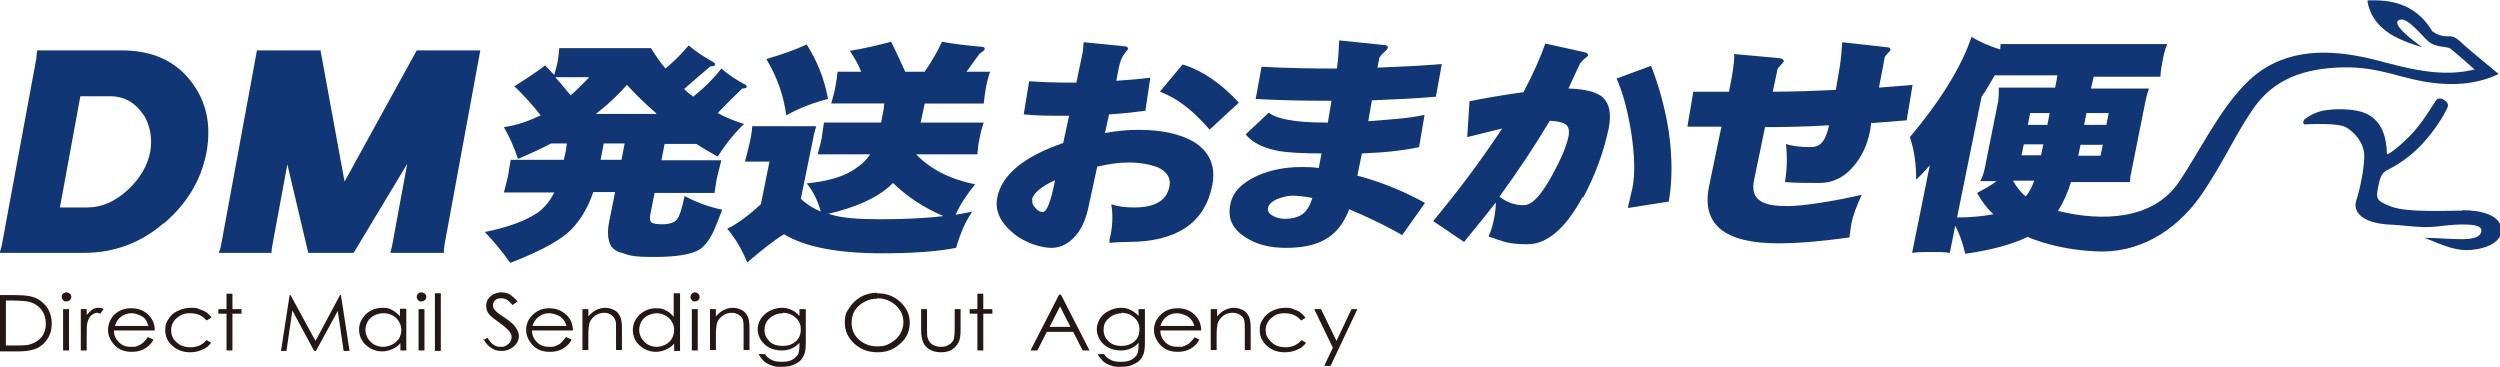
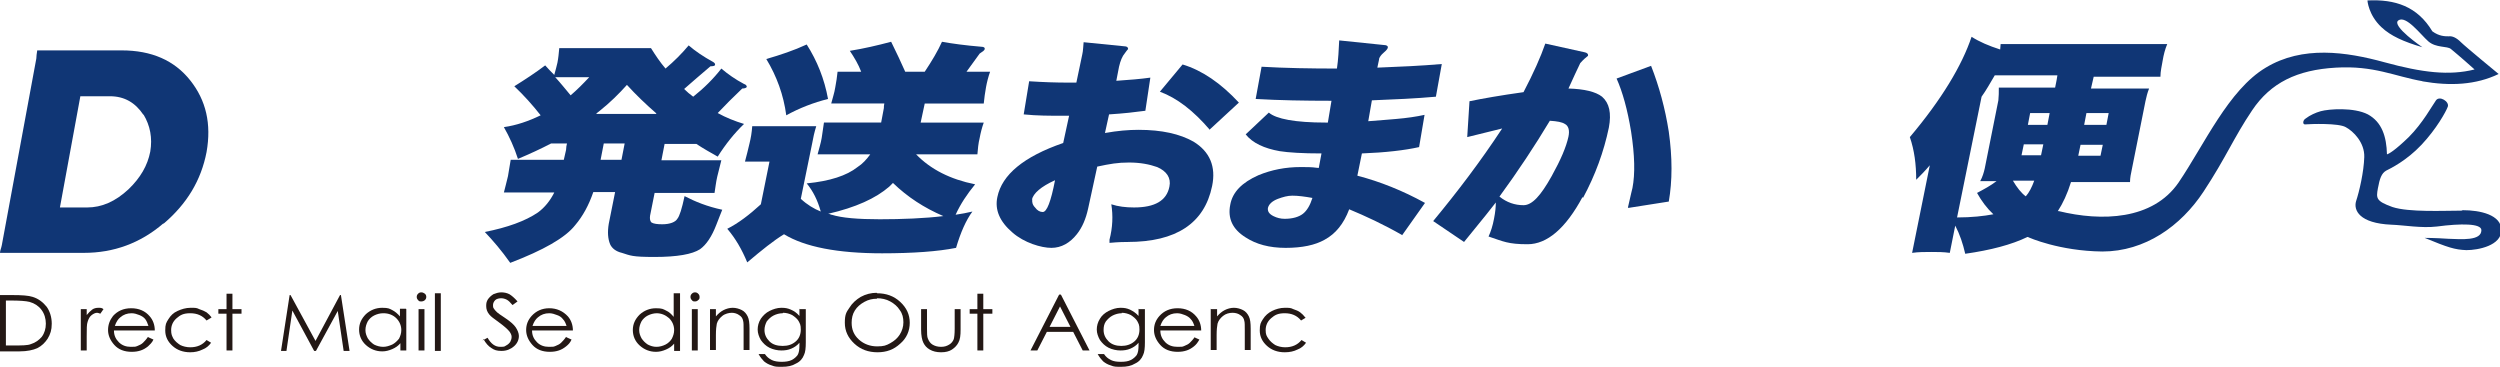
<svg xmlns="http://www.w3.org/2000/svg" id="_レイヤー_1" data-name="レイヤー_1" version="1.1" viewBox="0 0 550.7 80.8">
  <defs>
    <style>
      .st0 {
        fill: #103675;
      }

      .st1 {
        fill: #231815;
      }
    </style>
  </defs>
  <g>
    <g>
      <path class="st0" d="M36,49.2c-5.1,4.4-11,6.5-17.5,6.5H0c0-.5.3-1.1.4-1.7L8,12.9c0-.5.1-1.1.2-1.8h18.6c6.6,0,11.6,2.2,15.1,6.6,3.5,4.4,4.7,9.6,3.6,15.8-1.2,6.2-4.3,11.4-9.5,15.8ZM31.6,25.3c-1.8-2.7-4.2-4.1-7.4-4.1h-6.5l-4.5,24.5h6c3.2,0,6.2-1.3,9.1-4,2.6-2.5,4.2-5.2,4.8-8.3.5-3,0-5.7-1.5-8.2Z" />
-       <path class="st0" d="M86,55.7c0-.4.3-1,.4-1.7l3.3-17.9-11.8,19.6h-10l-4.6-19.5-3.3,17.8c-.1.6-.2,1.2-.2,1.7h-11.6c.2-.6.4-1.1.5-1.7l7.9-42.9h14l5.3,28.9,15.9-28.9h14l-7.9,42.9c0,.5-.2,1.1-.1,1.7h-11.6Z" />
    </g>
    <path class="st0" d="M143.4,10.6c1,1.6,2,3.1,3.2,4.5,1.9-1.6,3.6-3.3,5.1-5.1,1.5,1.3,3.3,2.5,5.3,3.6.4.2.6.5.5.7,0,.2-.4.3-1,.3-2.1,1.8-4,3.4-5.8,5,.6.6,1.3,1.2,2,1.7,2.4-1.9,4.5-4,6.2-6.2,1.4,1.2,3.1,2.4,5,3.4.4.1.6.4.6.6,0,.2-.4.4-1,.4-2,1.9-3.8,3.7-5.4,5.4,1.8,1,3.8,1.8,5.8,2.4-2.1,2-4.1,4.5-5.8,7.2-1.6-.9-3.2-1.8-4.7-2.8h-7l-.7,3.6h13.2c-.3,1.2-.6,2.4-.9,3.6-.3,1.3-.4,2.4-.6,3.6h-13.2l-1,5c-.1.7,0,1.2.3,1.5.5.3,1.3.4,2.4.4,1.7,0,2.9-.5,3.3-1.2.5-.6,1-2.2,1.6-5,2.3,1.2,5,2.3,8.3,3-.3.7-.7,1.8-1.3,3.3-1,2.6-2.2,4.4-3.6,5.4-1.7,1.1-5,1.7-10,1.7s-5.3-.3-7.2-.9c-1.3-.3-2.2-1-2.6-1.9-.5-1.2-.6-2.7-.3-4.5l1.4-7h-4.8c-1,2.9-2.3,5.3-4,7.3-2.2,2.8-7,5.5-14.3,8.3-1.9-2.7-3.8-4.9-5.6-6.8,5-1,8.9-2.4,11.7-4.3,1.5-1.1,2.7-2.6,3.6-4.4h-11.1c.3-1.2.6-2.3.9-3.6.2-1.2.4-2.3.6-3.6h11.7l.5-2.2c0-.5.1-1,.2-1.4h-3.5c-2.3,1.2-4.7,2.3-7.3,3.4-.8-2.5-1.9-4.9-3.1-7,2.8-.4,5.4-1.3,8.1-2.6-1.8-2.3-3.7-4.4-5.8-6.4,2.4-1.5,4.7-3,6.8-4.6.6.7,1.3,1.4,2,2.1.3-1,.5-1.9.7-2.7.2-1,.3-2.1.4-3.2h20.4ZM125.7,21c1.4-1.2,2.7-2.5,4.1-4h-7.5c1.2,1.3,2.3,2.7,3.4,4ZM144.6,25c-2.3-2-4.5-4.1-6.5-6.3-1.7,1.9-3.7,3.9-6.1,5.8-.3.2-.5.4-.7.6h13.2ZM137.6,31.6h-4.6l-.7,3.6h4.6l.7-3.6Z" />
    <path class="st0" d="M199.7,15.8h4c1.6-2.4,2.9-4.6,3.8-6.6,2.2.4,5.1.8,8.7,1.1.5,0,.8.2.7.5,0,.3-.5.6-1.1,1l-2.9,4h5.2c-.4,1.1-.7,2.3-.9,3.4-.2,1.2-.4,2.4-.5,3.6h-13l-.9,4.2h13.9c-.4,1.1-.7,2.3-.9,3.4-.3,1.2-.4,2.4-.5,3.6h-13.5c3.2,3.3,7.5,5.5,13,6.6-1.8,2.2-3.2,4.3-4.3,6.7,1.3-.2,2.5-.4,3.7-.7-1.4,1.9-2.6,4.6-3.6,8-4,.8-9.5,1.2-16.3,1.2-9.8,0-17-1.4-21.6-4.2-2.3,1.4-4.9,3.5-8.1,6.2-1.2-2.9-2.6-5.3-4.4-7.4,2.4-1.2,4.9-3.1,7.4-5.4l1.9-9.4h-5.4c.4-1.4.7-2.8,1-4,.3-1.2.5-2.4.6-3.8h14.1c-.4,1.3-.7,2.6-.9,3.8l-2.5,12.2c1.4,1.3,2.9,2.2,4.4,2.8-.7-2.5-1.7-4.5-3.1-6.2,5.1-.5,8.8-1.7,11.2-3.6,1.1-.7,2-1.7,2.8-2.8h-11.6c.3-1.2.7-2.4.9-3.6.2-1.1.3-2.3.5-3.4h12.6l.6-3.2c0-.3,0-.6.1-1h-11.7c.3-1.2.7-2.3.9-3.6.2-1.1.4-2.3.5-3.4h5.2c-.6-1.6-1.5-3.1-2.5-4.6,3.1-.5,6.1-1.2,9.1-2,1.2,2.4,2.2,4.6,3.1,6.6ZM182.4,21.8c-3.2.8-6.3,2-9.2,3.6-.6-4.5-2.1-8.6-4.4-12.4,3.1-.9,6.1-1.9,8.9-3.2,2.3,3.6,3.9,7.6,4.7,12ZM183.2,47.3c2.2.7,5.8,1,10.6,1s10-.2,14-.7c-4.2-1.8-7.9-4.2-11.1-7.3-.3.3-.5.5-.8.8-3,2.6-7.4,4.6-13.5,6,.3,0,.5.1.7.2Z" />
    <path class="st0" d="M248.5,53.3c-.7,0-2,0-4.1.2v-.7c.7-2.7.8-5.3.4-7.8,1.5.5,3.2.7,5,.7,4.6,0,7.2-1.5,7.8-4.6.4-1.9-.6-3.4-2.7-4.3-1.7-.6-3.7-1-6.2-1s-4.2.3-7,.9l-2,9.2c-.5,2.3-1.3,4.2-2.5,5.7-1.5,1.9-3.4,3-5.6,3s-6-1.1-8.6-3.4c-2.8-2.4-3.9-5-3.3-7.8,1-4.9,5.8-8.9,14.5-11.9l1.3-6h-1.3c-2.9,0-5.8,0-8.7-.3l1.2-7.3c3,.2,5.9.3,8.8.3h1.6l1.3-6.2c.2-.8.2-1.8.3-2.7l9,.9c.5,0,.8.2.8.6-.2.2-.4.5-.7.9-.6.7-1,1.7-1.3,3-.2,1-.4,2.1-.6,3.1,2.9-.2,5.4-.4,7.5-.7l-1.1,7.3c-2.2.3-4.8.6-8,.8l-.9,4.1c2.8-.5,5.2-.7,7.4-.7,5.1,0,9.1.9,12.1,2.6,3.6,2.2,5,5.5,4.1,9.8-1.7,8.2-7.9,12.3-18.6,12.3ZM227.4,43.9c-.1.5,0,1.2.6,1.8.5.7,1.1,1,1.7,1,.9,0,1.8-2.3,2.7-7-3.1,1.4-4.8,2.9-5.1,4.3ZM266.5,28.6c-3.6-4.2-7.2-7-11-8.4l5-6c4.3,1.3,8.4,4.1,12.4,8.4l-6.5,6Z" />
    <path class="st0" d="M308.9,51.8c-4.2-2.4-8.1-4.2-11.7-5.7-1.2,3.2-3,5.4-5.4,6.7-2.1,1.2-5,1.8-8.6,1.8s-6.5-.8-8.8-2.3c-2.9-1.8-4-4.2-3.4-7.2.5-2.8,2.6-4.9,6.2-6.5,2.9-1.2,6-1.8,9.3-1.8s2.6.1,4,.2l.6-3.2c-4.2,0-7.3-.2-9.2-.5-3.4-.6-6-1.8-7.5-3.7l5.1-4.8c1.6,1.4,5.8,2.2,12.5,2.2h.5l.8-4.8c-5.9,0-11.5-.1-16.7-.4l1.3-7.1c5.2.3,10.8.4,16.6.4.3-2,.4-4.1.5-6.2l9.7,1c.8,0,1.1.3,1,.6,0,.2-.3.6-.9,1.1-.6.5-.9,1-1,1.3,0,.3-.2.9-.4,2,5-.2,9.7-.4,14.2-.8l-1.3,7.2c-4.4.4-9.1.6-14.1.8-.3,1.5-.5,3.1-.8,4.6,2.8-.2,4.9-.4,6.2-.5,2.3-.2,4.4-.5,6.2-.9l-1.2,7.1c-3.1.7-7.4,1.2-12.6,1.4l-1,4.9c5,1.3,10,3.3,14.9,6l-5.1,7.2ZM284.7,43.1c-1.1,0-2.1.3-3.2.7-1.3.5-2,1.2-2.2,2-.1.7.2,1.3,1.2,1.8.8.4,1.6.6,2.5.6,1.7,0,3.1-.4,4-1.1.9-.7,1.6-1.9,2.1-3.5-1.7-.3-3.1-.5-4.5-.5Z" />
    <path class="st0" d="M348.6,43.4c-3.7,6.9-7.8,10.4-12.1,10.4s-5.3-.6-8.6-1.7c.5-1.1.9-2.3,1.2-3.9.3-1.5.4-2.7.4-3.6-.6.8-2.9,3.7-7,8.7l-6.8-4.6c5.3-6.4,10.4-13.1,15.2-20.4l-7.7,1.9.5-7.9c2.9-.6,6.9-1.3,11.9-2,2.2-4.2,3.8-7.8,4.8-10.7l8.6,1.9c.6.1.9.4.8.8-.4.3-1,.8-1.7,1.6-.6,1.3-1.5,3.1-2.6,5.6,3.5.1,6,.7,7.4,1.8,1.6,1.4,2.1,3.6,1.5,6.8-1.1,5.3-3,10.5-5.7,15.5ZM344.7,27.3c-.6-.4-1.7-.6-3.3-.7-3.3,5.5-7,11.1-11.1,16.7,1.6,1.3,3.4,1.9,5.3,1.9s3.8-2.1,6.2-6.4c2-3.6,3.2-6.4,3.7-8.7.3-1.4,0-2.4-.8-2.8ZM358.6,45.7c.6-2.8,1-4.2,1-4.3.6-3.1.5-7.2-.3-12.4-.8-4.9-1.9-8.8-3.2-11.7l7.6-2.8c1.8,4.6,3.1,9.4,3.9,14.5.8,5.7.8,10.8,0,15.4l-8.9,1.4Z" />
-     <path class="st0" d="M412.2,27c-.1.8-.2,1.5-.3,2-.6,3-1.8,5.5-3.5,7.5-2.1,2.6-4.7,3.8-7.6,3.8s-5.4,0-7.6-.2c.5-3.1.5-5.9.2-8.4,1.3.5,3.2.7,5.5.7s3.3-1.6,4-4.8c-5,.3-9.7.4-14.1.4l-2.4,11.6c-.5,2.3,0,3.9,1.6,4.8,1.2.7,3.1,1,5.8,1s9-.8,16.3-2.5c-1.2,2.6-1.9,4.6-2.2,6-.2.8-.3,1.9-.5,3.4-5.7.8-11,1.3-15.7,1.3-11.9,0-17-4.2-15.2-12.7.2-.9,1.1-5.3,2.7-13-2.5,0-5,0-7.5,0l1.3-7.7c2.6,0,4.1,0,4.5,0s1.3,0,3.4,0v-.2c.8-3.9,1.2-6.6,1.1-8.1l9.9.9c.8.1,1.1.4,1,.8,0,0-.3.4-.7.8-.4.4-.7.8-.7,1,0,.3-.4,1.9-1,4.8,5,0,9.6-.2,13.9-.4.4-2.3.7-4.1.9-5.3.3-2,.4-3.7.5-5.2l9.8,1.1c.7,0,.9.3.8.7,0,.1-.4.4-.8.9-.3.3-.5.6-.5,1l-1.2,6.3c2.5-.2,5-.4,7.4-.6l-1.3,7.8c-2.3.2-4.8.4-7.5.6Z" />
    <path class="st0" d="M542.2,46.4c-3.8,0-11.6.4-15.2-.8-3.6-1.3-3.6-1.9-3.2-4.1.4-2.2.8-3.3,1.8-3.9,1-.5,4.5-2.2,7.8-5.7,3.3-3.5,5.4-7.3,5.8-8.4.4-1.1-1.8-2.5-2.6-1.4-.8,1.1-2.9,5-6,8.1-3.1,3-4.4,3.7-4.8,3.8-.1-3.9-1.1-7.1-4.2-8.8-3.1-1.6-8.6-1.2-10.4-.7-1.1.3-2.4.9-3.3,1.6-.7.4-.7,1.4-.1,1.3,1.3-.1,7.3-.3,8.9.6,1.7.9,4.2,3.4,4.1,6.6-.1,3.3-1.1,7.6-1.8,9.7-.6,2,.7,4.9,7.8,5.2,2.8.1,6.6.8,10,.4,5.3-.7,9.8-.7,9.8.8,0,2.4-4.4,2-7.3,1.9-2.9-.2-5.2-.2-5.2-.2,5.1,2.1,6.6,2.6,9.2,2.7,2.6,0,7.7-1,7.7-4.4s-4.7-4.4-8.5-4.4ZM533.5,17.9c6.3,1.1,11.9.8,16.9-1.6,0,0-7.3-6-8.3-7-1-1-1.9-1.4-2.7-1.3-.8,0-2.1,0-3.6-1.1-3.3-5.5-8.2-7.1-14.3-6.8,0,0,.2,3.2,3.1,5.9,2,1.9,4.9,3.2,9,4.4,0,0-6.9-4.7-5.3-5.9,1.7-1.2,4.9,3.1,6.6,4.6,1.7,1.5,4.2,1,5,1.7.8.7,1.4,1.1,5.2,4.5-5.6,1.4-11.5.7-19.9-1.6-8.4-2.3-18-3.7-26.1,1.2-8.2,4.9-13.5,16.9-19.2,25.3-5.7,8.3-17,8.6-26.4,6.3h0c0,0-.1,0-.2,0,1.1-1.7,2.1-3.8,2.9-6.4h13c0-.9.2-1.9.4-2.8l3-15c.2-.9.4-1.8.8-2.8h-12.8l.6-2.6h14.7c0-1.2.3-2.4.5-3.6.2-1.2.5-2.4,1-3.6h-36.7c0,.4-.1.8-.1,1.2-2.5-.8-4.6-1.7-6.3-2.8-2.1,6.3-6.6,13.8-13.6,22.1,1,2.9,1.4,6,1.4,9.4,1-1,2-2,3-3.2l-3.9,19.3c1.4-.2,2.8-.2,4.2-.2s2.7,0,4.1.2l1.2-6c1,1.9,1.7,4,2.2,6.2,5.6-.8,10.2-2,13.7-3.7,0,0,.2,0,.3.1h0s6.7,3,16.2,3.1c9.4,0,17.3-5.6,22.3-13.2,5-7.6,6.6-11.8,10.7-17.9,4.1-6.1,9.9-8.9,18.4-9.4,8.5-.5,12.9,1.9,19.2,3ZM459.6,24.9h4.9l-.5,2.6h-4.9l.5-2.6ZM458.2,31.9h5l-.5,2.4h-4.9l.5-2.4ZM446.3,43.3c-1.1-.8-2-2-2.9-3.5h4.7c-.5,1.4-1.1,2.6-1.9,3.5ZM449.6,34.2h-4.3l.5-2.4h4.3l-.5,2.4ZM451,27.5h-4.3l.5-2.6h4.3l-.5,2.6ZM452.9,18.3l-.2,1h-12.4c0,1,0,1.9-.1,2.8l-3,15c-.2.9-.5,1.9-1,2.8h3.6c-1.3,1-2.8,1.8-4.3,2.6,1,1.8,2.2,3.4,3.6,4.7-2.1.4-4.8.7-8,.7l5.4-26.6c1-1.4,1.9-3,2.9-4.7h13.8c-.1.7-.2,1.2-.3,1.7Z" />
  </g>
  <g>
    <path class="st1" d="M0,77.3v-12.3h2.8c2,0,3.5.1,4.4.4,1.3.4,2.3,1.2,3.1,2.2.7,1,1.1,2.3,1.1,3.7s-.3,2.3-.9,3.3c-.6.9-1.3,1.6-2.3,2.1-.9.4-2.2.7-3.9.7H0ZM1.3,76.1h1.6c1.9,0,3.2,0,3.9-.3,1-.3,1.8-.9,2.4-1.6.6-.8.9-1.8.9-2.9s-.3-2.2-1-3.1c-.6-.8-1.5-1.4-2.6-1.7-.8-.2-2.2-.3-4.2-.3h-1v10Z" />
-     <path class="st1" d="M14.6,64.4c.3,0,.5.1.8.3.2.2.3.4.3.7s-.1.5-.3.7c-.2.2-.5.3-.8.3s-.5,0-.7-.3c-.2-.2-.3-.4-.3-.7s0-.5.3-.7c.2-.2.5-.3.7-.3ZM13.9,68.1h1.3v9.1h-1.3v-9.1Z" />
    <path class="st1" d="M17.8,68.1h1.3v1.3c.4-.5.8-.9,1.2-1.2.4-.3.9-.4,1.4-.4s.7,0,1.1.3l-.7,1c-.3-.1-.5-.2-.7-.2-.4,0-.8.2-1.2.5-.4.3-.7.8-.9,1.5-.2.5-.2,1.6-.2,3.2v3.1h-1.3v-9.1Z" />
    <path class="st1" d="M32.7,74.3l1.1.5c-.3.7-.8,1.1-1.2,1.5-.5.4-1,.7-1.6.9-.6.2-1.2.3-2,.3-1.6,0-2.9-.5-3.8-1.5-.9-1-1.4-2.1-1.4-3.3s.4-2.2,1.1-3.1c1-1.1,2.3-1.7,4-1.7s3.1.6,4.1,1.8c.7.8,1.1,1.9,1.1,3.1h-9c0,1.1.4,1.9,1.1,2.6.7.7,1.6,1,2.6,1s1,0,1.5-.2c.5-.2.9-.4,1.2-.7.3-.3.7-.7,1.1-1.3ZM32.7,71.8c-.2-.6-.4-1.1-.7-1.5-.3-.4-.8-.7-1.3-.9-.5-.2-1.1-.4-1.7-.4-1,0-1.8.3-2.5.9-.5.4-.9,1-1.2,1.9h7.4Z" />
    <path class="st1" d="M46.5,70l-1,.6c-.9-1.1-2.1-1.6-3.6-1.6s-2.2.4-3,1.1c-.8.7-1.2,1.6-1.2,2.6s.2,1.3.5,1.9c.4.6.9,1,1.5,1.4.6.3,1.4.5,2.2.5,1.5,0,2.7-.5,3.6-1.6l1,.6c-.5.7-1.1,1.2-1.9,1.5-.8.4-1.7.6-2.7.6-1.6,0-2.9-.5-3.9-1.4-1-.9-1.6-2-1.6-3.4s.2-1.7.7-2.5c.5-.8,1.1-1.4,2-1.8.9-.4,1.8-.7,2.9-.7s1.3,0,1.9.3c.6.2,1.1.4,1.6.7.4.3.8.7,1.1,1.1Z" />
    <path class="st1" d="M49.9,64.7h1.3v3.4h2v1h-2v8.1h-1.3v-8.1h-1.8v-1h1.8v-3.4Z" />
    <path class="st1" d="M61.9,77.3l1.9-12.3h.2l5.5,10.1,5.4-10.1h.2l1.9,12.3h-1.3l-1.3-8.8-4.8,8.8h-.4l-4.8-8.9-1.3,8.9h-1.3Z" />
    <path class="st1" d="M89.5,68.1v9.1h-1.3v-1.6c-.5.6-1.1,1-1.8,1.3-.7.3-1.4.5-2.2.5-1.4,0-2.6-.5-3.6-1.4-1-.9-1.5-2.1-1.5-3.4s.5-2.4,1.5-3.4c1-.9,2.2-1.4,3.6-1.4s1.6.2,2.2.5c.6.3,1.2.8,1.7,1.4v-1.7h1.3ZM84.4,69c-.7,0-1.4.2-2,.5-.6.3-1.1.8-1.4,1.3-.3.6-.5,1.2-.5,1.9s.2,1.2.5,1.8c.4.6.8,1,1.4,1.4.6.3,1.3.5,2,.5s1.3-.2,2-.5c.6-.3,1.1-.8,1.5-1.3.3-.6.5-1.2.5-1.9,0-1-.4-1.9-1.1-2.6-.7-.7-1.7-1.1-2.8-1.1Z" />
    <path class="st1" d="M92.8,64.4c.3,0,.5.1.8.3.2.2.3.4.3.7s-.1.5-.3.7c-.2.2-.5.3-.8.3s-.5,0-.7-.3c-.2-.2-.3-.4-.3-.7s.1-.5.3-.7c.2-.2.4-.3.7-.3ZM92.2,68.1h1.3v9.1h-1.3v-9.1Z" />
    <path class="st1" d="M95.8,64.6h1.3v12.7h-1.3v-12.7Z" />
    <path class="st1" d="M106.3,75l1.1-.6c.8,1.4,1.7,2,2.8,2s.9-.1,1.3-.3c.4-.2.7-.5.9-.8.2-.4.3-.7.3-1.1s-.2-.8-.5-1.2c-.4-.5-1.2-1.2-2.3-2-1.1-.8-1.8-1.3-2.1-1.7-.5-.6-.7-1.2-.7-1.9s.1-1,.4-1.5c.3-.4.7-.8,1.2-1.1.5-.2,1.1-.4,1.7-.4s1.2.1,1.8.4c.5.3,1.1.8,1.8,1.6l-1.1.8c-.5-.6-.9-1-1.3-1.2-.4-.2-.8-.3-1.2-.3s-1,.1-1.3.4c-.3.3-.5.7-.5,1.1s0,.5.2.8c.1.2.4.5.7.8.2.2.8.6,1.7,1.2,1.2.8,2,1.5,2.4,2.1.4.6.7,1.3.7,1.9,0,.9-.4,1.7-1.1,2.3-.7.6-1.6,1-2.7,1s-1.6-.2-2.2-.6c-.7-.4-1.3-1.1-1.8-2Z" />
    <path class="st1" d="M124.8,74.3l1.1.5c-.3.7-.7,1.1-1.2,1.5-.5.4-1,.7-1.6.9-.6.2-1.2.3-2,.3-1.6,0-2.9-.5-3.8-1.5-.9-1-1.4-2.1-1.4-3.3s.4-2.2,1.2-3.1c1-1.1,2.3-1.7,3.9-1.7s3,.6,4.1,1.8c.7.8,1.1,1.9,1.1,3.1h-9c0,1.1.4,1.9,1.1,2.6.7.7,1.6,1,2.6,1s1,0,1.5-.2c.5-.2.9-.4,1.2-.7.3-.3.7-.7,1.1-1.3ZM124.8,71.8c-.2-.6-.4-1.1-.8-1.5-.3-.4-.7-.7-1.3-.9-.5-.2-1.1-.4-1.7-.4-1,0-1.8.3-2.5.9-.5.4-.9,1-1.2,1.9h7.4Z" />
-     <path class="st1" d="M128.3,68.1h1.3v1.6c.5-.6,1.1-1.1,1.7-1.4.6-.3,1.3-.5,2-.5s1.4.2,2,.5c.6.3,1,.8,1.3,1.4.3.6.4,1.5.4,2.7v4.7h-1.3v-4.3c0-1.1,0-1.8-.1-2.1-.2-.6-.5-1-.9-1.3-.4-.3-1-.5-1.6-.5s-1.5.2-2.1.7c-.6.5-1,1-1.2,1.7-.1.5-.2,1.3-.2,2.5v3.3h-1.3v-9.1Z" />
    <path class="st1" d="M149.8,64.6v12.7h-1.3v-1.6c-.5.6-1.1,1-1.8,1.3-.7.3-1.4.5-2.2.5-1.4,0-2.6-.5-3.6-1.4-1-.9-1.5-2.1-1.5-3.4s.5-2.4,1.5-3.4c1-.9,2.2-1.4,3.6-1.4s1.6.2,2.2.5c.7.3,1.2.8,1.7,1.4v-5.2h1.3ZM144.7,69c-.7,0-1.4.2-2,.5-.6.3-1.1.8-1.4,1.3-.3.6-.5,1.2-.5,1.9s.2,1.2.5,1.8c.4.6.8,1,1.4,1.4.6.3,1.2.5,1.9.5s1.4-.2,2-.5c.6-.3,1.1-.8,1.4-1.3.3-.6.5-1.2.5-1.9,0-1-.4-1.9-1.1-2.6-.8-.7-1.7-1.1-2.8-1.1Z" />
    <path class="st1" d="M153.1,64.4c.3,0,.5.1.7.3.2.2.3.4.3.7s0,.5-.3.7c-.2.2-.4.3-.7.3s-.5,0-.7-.3c-.2-.2-.3-.4-.3-.7s.1-.5.3-.7c.2-.2.4-.3.7-.3ZM152.4,68.1h1.3v9.1h-1.3v-9.1Z" />
    <path class="st1" d="M156.4,68.1h1.3v1.6c.5-.6,1.1-1.1,1.7-1.4.6-.3,1.3-.5,2-.5s1.4.2,2,.5c.6.3,1,.8,1.3,1.4.3.6.4,1.5.4,2.7v4.7h-1.3v-4.3c0-1.1,0-1.8-.1-2.1-.1-.6-.4-1-.9-1.3-.4-.3-1-.5-1.6-.5s-1.5.2-2.1.7c-.6.5-1,1-1.2,1.7-.1.5-.2,1.3-.2,2.5v3.3h-1.3v-9.1Z" />
    <path class="st1" d="M176.2,68.1h1.3v7.3c0,1.3-.1,2.2-.4,2.8-.3.8-.9,1.5-1.8,1.9-.8.5-1.8.7-3,.7s-1.6,0-2.3-.3c-.7-.2-1.2-.5-1.7-.9-.4-.4-.8-.9-1.2-1.6h1.4c.4.6.9,1,1.5,1.3.6.3,1.4.4,2.2.4s1.6-.1,2.2-.4c.6-.3,1-.7,1.3-1.1.3-.5.4-1.2.4-2.2v-.5c-.5.6-1.1,1-1.8,1.3-.7.3-1.4.4-2.2.4s-1.8-.2-2.6-.6c-.8-.4-1.4-1-1.9-1.7-.4-.7-.7-1.5-.7-2.3s.2-1.6.7-2.4c.5-.7,1.1-1.3,1.9-1.7.8-.4,1.7-.7,2.6-.7s1.4.1,2.1.4c.7.3,1.3.7,1.9,1.4v-1.6ZM172.4,69c-.7,0-1.4.2-2,.5-.6.3-1.1.8-1.5,1.3-.3.6-.5,1.2-.5,1.9,0,1,.4,1.8,1.1,2.5.7.7,1.7,1,2.9,1s2.1-.3,2.9-1c.7-.6,1.1-1.5,1.1-2.6s-.2-1.3-.5-1.9c-.3-.5-.8-.9-1.4-1.3-.6-.3-1.3-.5-2-.5Z" />
    <path class="st1" d="M193.2,64.6c2,0,3.7.6,5.1,1.9,1.4,1.3,2.1,2.8,2.1,4.6s-.7,3.4-2.1,4.6c-1.4,1.3-3,1.9-5,1.9s-3.7-.6-5.1-1.9c-1.4-1.3-2.1-2.8-2.1-4.6s.3-2.3,1-3.3c.6-1,1.5-1.8,2.5-2.4,1.1-.6,2.3-.9,3.5-.9ZM193.2,65.8c-1,0-1.9.2-2.8.7-.9.5-1.6,1.1-2.1,1.9-.5.8-.7,1.7-.7,2.7,0,1.5.5,2.7,1.6,3.7,1.1,1,2.5,1.5,4,1.5s2-.2,2.9-.7c.9-.5,1.6-1.1,2.1-1.9.5-.8.8-1.7.8-2.7s-.2-1.9-.8-2.7c-.5-.8-1.2-1.4-2.1-1.9-.9-.5-1.9-.7-2.9-.7Z" />
    <path class="st1" d="M202.9,68.1h1.3v4.3c0,1,0,1.8.2,2.2.2.5.5,1,1,1.3.5.3,1.1.5,1.9.5s1.3-.2,1.8-.5c.5-.3.8-.7,1-1.2.1-.4.2-1.1.2-2.3v-4.3h1.3v4.5c0,1.3-.1,2.2-.5,2.9-.3.6-.8,1.1-1.4,1.5-.6.4-1.4.6-2.4.6s-1.8-.2-2.5-.6c-.7-.4-1.1-.9-1.4-1.5-.3-.6-.5-1.6-.5-2.9v-4.4Z" />
    <path class="st1" d="M215.3,64.7h1.3v3.4h2v1h-2v8.1h-1.3v-8.1h-1.7v-1h1.7v-3.4Z" />
    <path class="st1" d="M233.7,64.9l6.3,12.3h-1.5l-2.1-4.1h-5.8l-2.1,4.1h-1.5l6.3-12.3h.3ZM233.5,67.5l-2.3,4.5h4.6l-2.3-4.5Z" />
    <path class="st1" d="M250.9,68.1h1.3v7.3c0,1.3-.1,2.2-.4,2.8-.3.8-.9,1.5-1.8,1.9-.8.5-1.8.7-3,.7s-1.6,0-2.3-.3c-.7-.2-1.2-.5-1.7-.9-.4-.4-.8-.9-1.2-1.6h1.4c.4.6.9,1,1.5,1.3.6.3,1.3.4,2.2.4s1.6-.1,2.2-.4c.6-.3,1-.7,1.3-1.1.3-.5.4-1.2.4-2.2v-.5c-.5.6-1.1,1-1.8,1.3-.7.3-1.4.4-2.2.4s-1.8-.2-2.6-.6c-.8-.4-1.4-1-1.9-1.7-.4-.7-.7-1.5-.7-2.3s.2-1.6.7-2.4c.4-.7,1.1-1.3,1.9-1.7.8-.4,1.7-.7,2.6-.7s1.4.1,2.1.4c.6.3,1.3.7,1.9,1.4v-1.6ZM247.1,69c-.7,0-1.4.2-2,.5-.6.3-1.1.8-1.5,1.3-.4.6-.5,1.2-.5,1.9,0,1,.4,1.8,1.1,2.5.7.7,1.7,1,2.8,1s2.1-.3,2.9-1c.7-.6,1.1-1.5,1.1-2.6s-.2-1.3-.5-1.9c-.3-.5-.8-.9-1.4-1.3-.6-.3-1.3-.5-2-.5Z" />
    <path class="st1" d="M263.1,74.3l1.1.5c-.4.7-.7,1.1-1.2,1.5-.5.4-1,.7-1.6.9-.6.2-1.2.3-2,.3-1.6,0-2.9-.5-3.8-1.5-.9-1-1.4-2.1-1.4-3.3s.4-2.2,1.2-3.1c1-1.1,2.3-1.7,4-1.7s3.1.6,4.1,1.8c.7.8,1.1,1.9,1.1,3.1h-9c0,1.1.4,1.9,1.1,2.6.7.7,1.6,1,2.7,1s1,0,1.5-.2c.5-.2.9-.4,1.2-.7.3-.3.7-.7,1.1-1.3ZM263.1,71.8c-.2-.6-.4-1.1-.8-1.5-.3-.4-.8-.7-1.3-.9-.5-.2-1.1-.4-1.7-.4-1,0-1.8.3-2.5.9-.5.4-.9,1-1.2,1.9h7.4Z" />
    <path class="st1" d="M266.8,68.1h1.3v1.6c.5-.6,1.1-1.1,1.7-1.4.6-.3,1.3-.5,2-.5s1.4.2,2,.5c.6.3,1,.8,1.3,1.4.3.6.4,1.5.4,2.7v4.7h-1.3v-4.3c0-1.1,0-1.8-.1-2.1-.1-.6-.4-1-.9-1.3-.4-.3-1-.5-1.7-.5s-1.5.2-2.1.7c-.6.5-1,1-1.2,1.7-.1.5-.2,1.3-.2,2.5v3.3h-1.3v-9.1Z" />
    <path class="st1" d="M287.6,70l-1,.6c-.9-1.1-2.1-1.6-3.6-1.6s-2.2.4-3,1.1c-.8.7-1.2,1.6-1.2,2.6s.2,1.3.6,1.9c.4.6.9,1,1.5,1.4.6.3,1.4.5,2.2.5,1.5,0,2.7-.5,3.6-1.6l1,.6c-.5.7-1.1,1.2-1.9,1.5-.8.4-1.7.6-2.8.6-1.6,0-2.9-.5-3.9-1.4-1-.9-1.6-2-1.6-3.4s.2-1.7.7-2.5c.5-.8,1.2-1.4,2-1.8.8-.4,1.8-.7,2.8-.7s1.3,0,1.9.3c.6.2,1.1.4,1.5.7.4.3.8.7,1.1,1.1Z" />
-     <path class="st1" d="M289.7,68.1h1.3l3.4,7,3.3-7h1.3l-5.9,12.5h-1.4l1.9-4-4.1-8.5Z" />
  </g>
</svg>